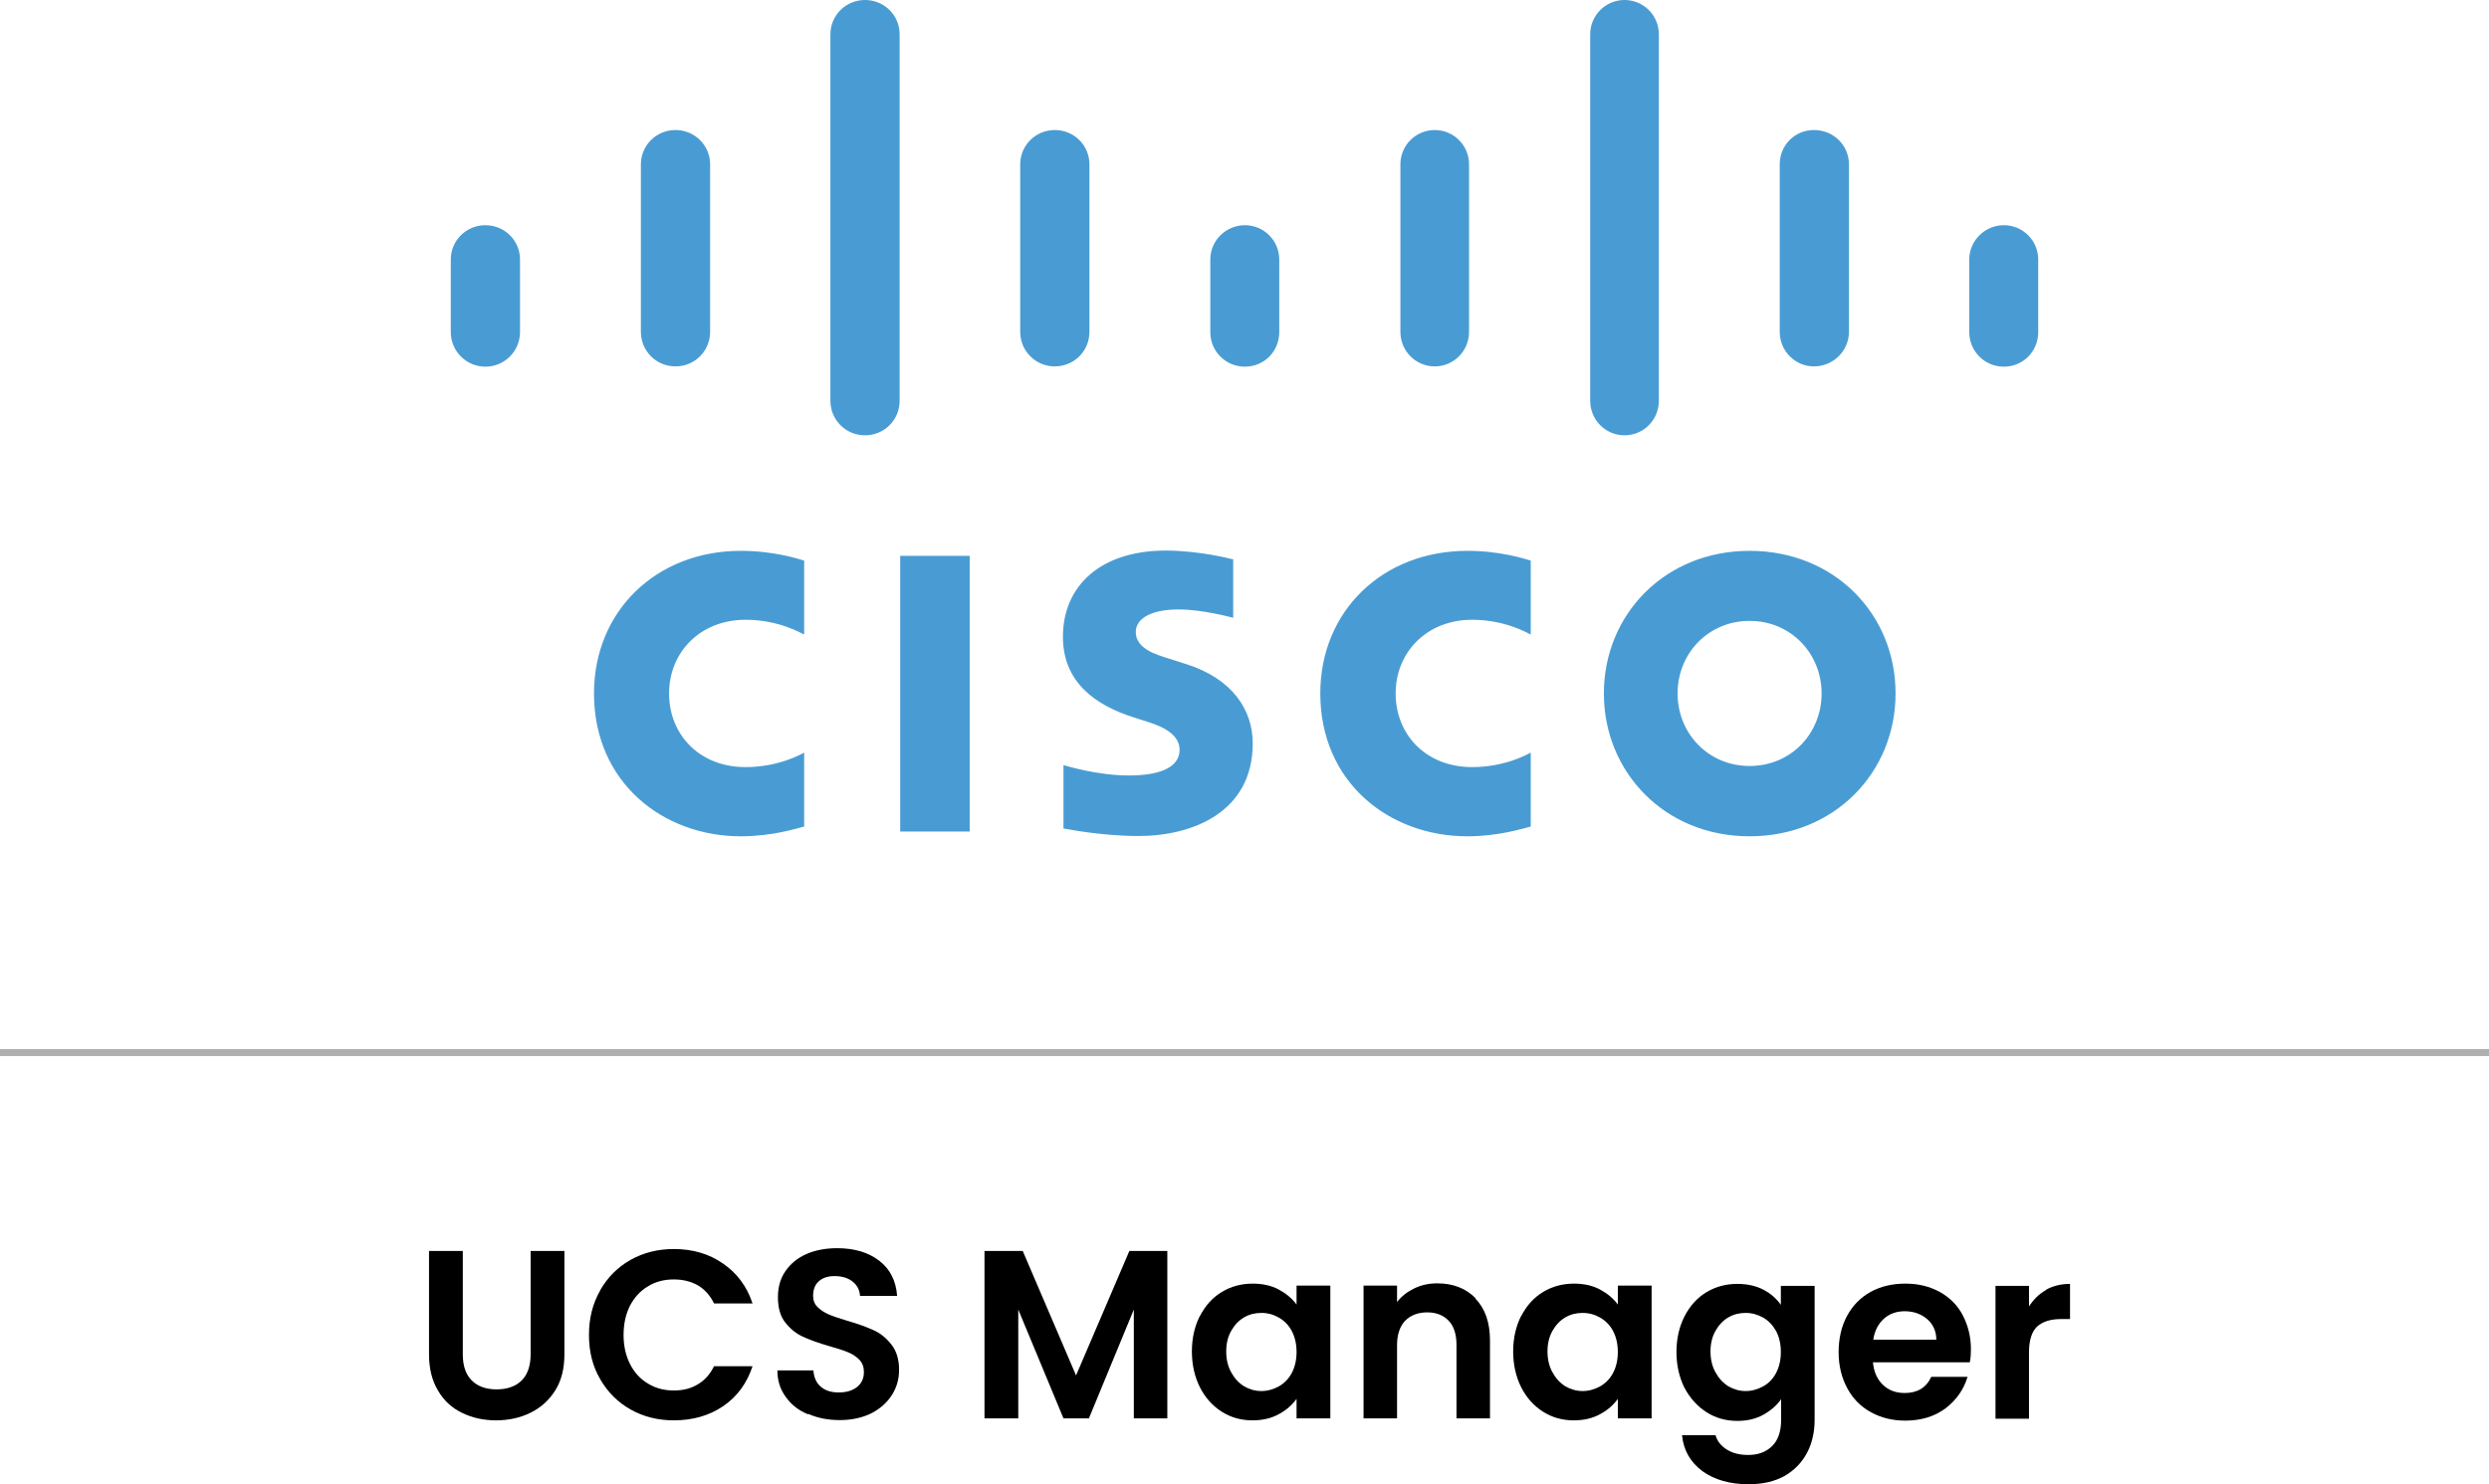
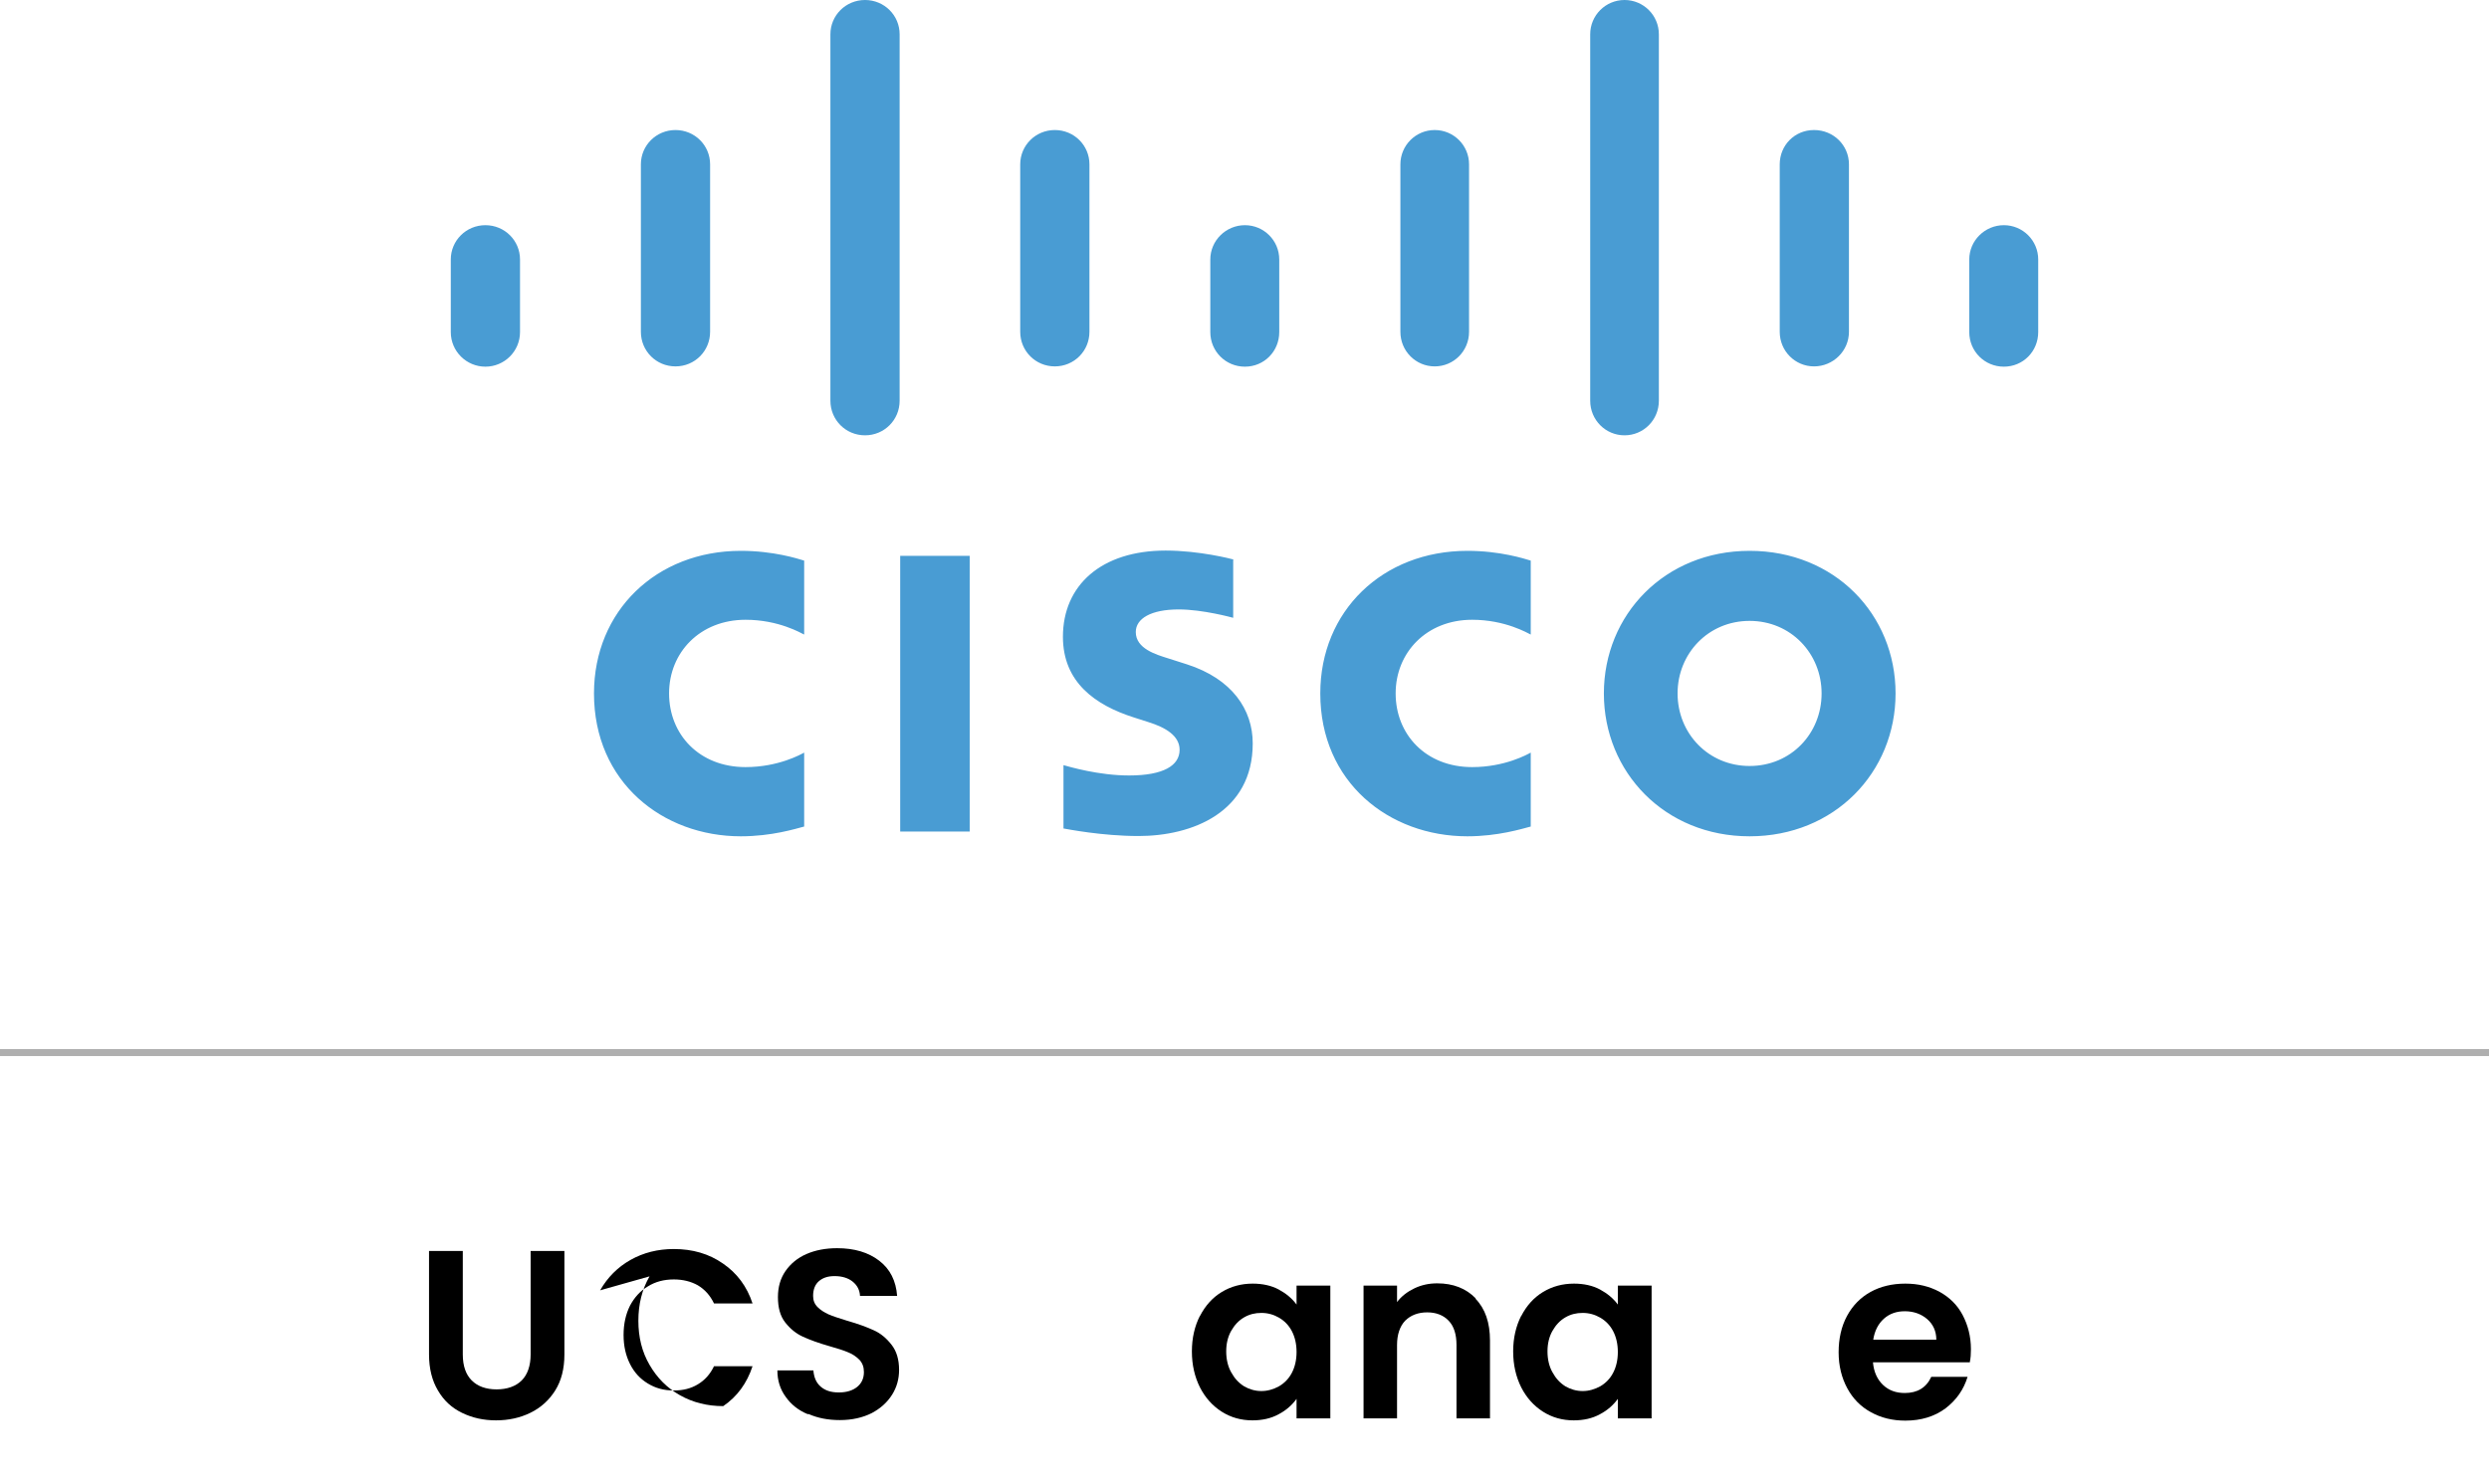
<svg xmlns="http://www.w3.org/2000/svg" id="Layer_2" data-name="Layer 2" viewBox="0 0 89.17 53.18">
  <defs>
    <style>
      .cls-1, .cls-2 {
        stroke-width: 0px;
      }

      .cls-3 {
        fill: none;
        stroke: #afafaf;
        stroke-miterlimit: 10;
        stroke-width: .25px;
      }

      .cls-2 {
        fill: #499cd3;
      }
    </style>
  </defs>
  <g id="Layer_1-2" data-name="Layer 1">
    <g>
      <g>
        <path class="cls-1" d="M16.58,44.83v3.71c0,.41.11.72.32.93s.51.32.89.32.69-.11.9-.32c.21-.21.32-.53.32-.93v-3.71h1.21v3.71c0,.51-.11.94-.33,1.29s-.52.62-.89.8-.78.27-1.23.27-.85-.09-1.22-.27-.65-.44-.86-.8c-.21-.35-.32-.78-.32-1.29v-3.71h1.2Z" />
-         <path class="cls-1" d="M21.5,46.24c.27-.47.63-.83,1.09-1.09.46-.26.98-.39,1.55-.39.67,0,1.26.17,1.76.52.5.34.86.82,1.06,1.43h-1.38c-.14-.29-.33-.5-.58-.65-.25-.14-.54-.21-.86-.21-.35,0-.66.08-.93.25-.27.16-.48.39-.64.69-.15.3-.23.65-.23,1.05s.08.74.23,1.04c.15.3.36.53.64.7s.58.25.93.25c.33,0,.61-.07.86-.22.25-.15.44-.36.58-.65h1.38c-.2.61-.55,1.09-1.05,1.43s-1.09.51-1.77.51c-.57,0-1.09-.13-1.55-.39-.46-.26-.82-.62-1.09-1.09-.27-.46-.4-.99-.4-1.58s.13-1.12.4-1.59Z" />
+         <path class="cls-1" d="M21.5,46.24c.27-.47.63-.83,1.09-1.09.46-.26.98-.39,1.55-.39.67,0,1.26.17,1.76.52.5.34.86.82,1.06,1.43h-1.38c-.14-.29-.33-.5-.58-.65-.25-.14-.54-.21-.86-.21-.35,0-.66.08-.93.25-.27.16-.48.39-.64.69-.15.3-.23.65-.23,1.05s.08.74.23,1.04c.15.3.36.53.64.7s.58.25.93.25c.33,0,.61-.07.86-.22.25-.15.44-.36.58-.65h1.38c-.2.61-.55,1.09-1.05,1.43c-.57,0-1.09-.13-1.55-.39-.46-.26-.82-.62-1.09-1.09-.27-.46-.4-.99-.4-1.58s.13-1.12.4-1.59Z" />
        <path class="cls-1" d="M28.94,50.68c-.34-.14-.6-.35-.79-.62-.2-.27-.3-.59-.3-.95h1.29c.02.25.1.44.26.58.16.14.37.21.65.21s.5-.07.66-.2.24-.31.24-.53c0-.18-.05-.32-.16-.44-.11-.11-.25-.21-.41-.27-.16-.07-.39-.14-.67-.22-.39-.11-.71-.23-.95-.34-.24-.11-.45-.28-.63-.51-.18-.23-.26-.53-.26-.91,0-.36.09-.67.27-.93.18-.26.43-.47.75-.61.32-.14.69-.21,1.1-.21.62,0,1.12.15,1.51.45.39.3.6.72.64,1.26h-1.33c-.01-.21-.1-.38-.26-.51-.16-.13-.38-.2-.65-.2-.24,0-.42.06-.56.18-.14.12-.21.3-.21.53,0,.16.05.29.16.4.11.11.24.19.39.26.16.07.38.14.67.23.39.11.71.23.95.34.25.11.46.29.64.52.18.23.27.53.27.9,0,.32-.08.62-.25.89s-.41.49-.73.66c-.32.16-.7.25-1.14.25-.42,0-.79-.07-1.13-.22Z" />
-         <path class="cls-1" d="M41.82,44.83v6h-1.2v-3.9l-1.61,3.9h-.91l-1.62-3.9v3.9h-1.21v-6h1.37l1.91,4.46,1.91-4.46h1.36Z" />
        <path class="cls-1" d="M42.99,47.16c.19-.37.45-.66.78-.86.33-.2.7-.3,1.11-.3.35,0,.67.07.93.21s.48.32.64.54v-.68h1.21v4.76h-1.21v-.7c-.16.22-.37.41-.64.55-.27.15-.59.22-.94.22-.4,0-.77-.1-1.1-.31-.33-.21-.59-.5-.78-.87-.19-.38-.29-.81-.29-1.29s.1-.91.29-1.28ZM46.28,47.7c-.11-.21-.27-.37-.46-.48-.19-.11-.4-.17-.63-.17s-.43.05-.62.16c-.19.11-.34.27-.46.48s-.18.46-.18.74.06.54.18.75c.12.22.27.38.46.5.19.11.4.17.62.17s.43-.06.63-.17c.19-.11.35-.27.46-.48s.17-.46.17-.75-.06-.54-.17-.75Z" />
        <path class="cls-1" d="M52.86,46.54c.35.36.52.86.52,1.5v2.79h-1.2v-2.63c0-.38-.09-.67-.28-.87-.19-.2-.45-.3-.77-.3s-.59.1-.79.3c-.19.2-.29.5-.29.87v2.63h-1.2v-4.76h1.2v.59c.16-.21.37-.37.62-.49.25-.12.52-.18.82-.18.57,0,1.03.18,1.38.54Z" />
        <path class="cls-1" d="M54.5,47.16c.19-.37.45-.66.78-.86.33-.2.7-.3,1.11-.3.35,0,.67.07.93.21s.48.32.64.54v-.68h1.21v4.76h-1.21v-.7c-.16.22-.37.41-.64.55-.27.15-.59.22-.94.22-.4,0-.77-.1-1.1-.31-.33-.21-.59-.5-.78-.87-.19-.38-.29-.81-.29-1.29s.1-.91.29-1.28ZM57.79,47.7c-.11-.21-.27-.37-.46-.48-.19-.11-.4-.17-.63-.17s-.43.05-.62.16c-.19.11-.34.27-.46.48s-.18.46-.18.74.06.54.18.75c.12.22.27.38.46.5.19.11.4.17.62.17s.43-.06.63-.17c.19-.11.35-.27.46-.48s.17-.46.17-.75-.06-.54-.17-.75Z" />
-         <path class="cls-1" d="M63.16,46.21c.27.14.48.32.64.55v-.68h1.21v4.8c0,.44-.09.84-.27,1.18s-.44.62-.8.83c-.36.2-.79.3-1.29.3-.68,0-1.23-.16-1.66-.47-.43-.32-.68-.75-.73-1.29h1.2c.06.22.2.39.41.52s.46.19.76.19c.35,0,.63-.1.85-.31.22-.21.33-.53.33-.95v-.74c-.15.22-.37.41-.64.56-.27.15-.58.22-.93.22-.4,0-.77-.1-1.1-.31-.33-.21-.59-.5-.79-.87-.19-.38-.29-.81-.29-1.29s.1-.91.29-1.28c.19-.37.45-.66.78-.86.33-.2.7-.3,1.11-.3.36,0,.67.07.94.21ZM63.63,47.7c-.12-.21-.27-.37-.46-.48-.2-.11-.4-.17-.63-.17s-.43.05-.62.16c-.19.11-.34.27-.46.48s-.18.46-.18.74.06.54.18.75c.12.22.27.38.46.5.19.11.4.17.62.17s.43-.06.63-.17c.2-.11.35-.27.46-.48.11-.21.17-.46.17-.75s-.06-.54-.17-.75Z" />
        <path class="cls-1" d="M70.58,48.82h-3.48c.03.34.15.61.36.81.21.2.47.29.78.29.45,0,.77-.19.95-.58h1.3c-.14.46-.4.83-.79,1.13-.39.29-.87.44-1.44.44-.46,0-.87-.1-1.23-.3-.37-.2-.65-.49-.85-.86-.2-.37-.31-.8-.31-1.29s.1-.93.3-1.3c.2-.37.48-.66.84-.86.36-.2.78-.3,1.25-.3s.86.1,1.22.29c.36.2.64.47.83.83s.3.77.3,1.23c0,.17-.01.33-.04.46ZM69.37,48.01c0-.31-.12-.56-.33-.74s-.48-.28-.8-.28c-.3,0-.55.09-.75.27-.2.18-.33.43-.38.75h2.26Z" />
-         <path class="cls-1" d="M73.3,46.22c.25-.14.54-.21.86-.21v1.26h-.32c-.38,0-.66.09-.86.27-.19.18-.29.49-.29.93v2.37h-1.2v-4.76h1.2v.74c.16-.25.36-.45.61-.59Z" />
      </g>
      <line class="cls-3" y1="37.72" x2="89.17" y2="37.72" />
      <g id="layer1">
        <g id="g53688">
          <path id="path53690" class="cls-2" d="M73.02,9.3c0-.68-.55-1.23-1.23-1.23s-1.24.55-1.24,1.23v2.6c0,.69.55,1.24,1.24,1.24s1.23-.55,1.23-1.24v-2.6ZM66.24,5.89c0-.68-.55-1.23-1.25-1.23s-1.23.55-1.23,1.23v6c0,.69.55,1.24,1.23,1.24s1.25-.55,1.25-1.24v-6ZM59.43,1.23c0-.68-.55-1.23-1.23-1.23s-1.23.55-1.23,1.23v13.13c0,.69.55,1.24,1.23,1.24s1.23-.55,1.23-1.24V1.23ZM52.63,5.89c0-.68-.55-1.23-1.23-1.23s-1.23.55-1.23,1.23v6c0,.69.55,1.24,1.23,1.24s1.23-.55,1.23-1.24v-6ZM45.83,9.3c0-.68-.55-1.23-1.23-1.23s-1.24.55-1.24,1.23v2.6c0,.69.55,1.24,1.24,1.24s1.23-.55,1.23-1.24v-2.6ZM39.03,5.89c0-.68-.55-1.23-1.24-1.23s-1.24.55-1.24,1.23v6c0,.69.55,1.24,1.24,1.24s1.24-.55,1.24-1.24v-6ZM32.23,1.23c0-.68-.55-1.23-1.24-1.23s-1.24.55-1.24,1.23v13.13c0,.69.55,1.24,1.24,1.24s1.24-.55,1.24-1.24V1.23ZM25.44,5.89c0-.68-.55-1.23-1.24-1.23s-1.24.55-1.24,1.23v6c0,.69.55,1.24,1.24,1.24s1.24-.55,1.24-1.24v-6ZM18.63,9.3c0-.68-.55-1.23-1.24-1.23s-1.24.55-1.24,1.23v2.6c0,.69.56,1.24,1.24,1.24s1.24-.55,1.24-1.24v-2.6h0ZM44.19,20.05c-.07-.02-1.22-.32-2.43-.32-2.3,0-3.68,1.24-3.68,3.09,0,1.63,1.16,2.45,2.54,2.89.16.05.38.12.53.17.61.19,1.11.49,1.11.99,0,.56-.57.92-1.81.92-1.09,0-2.13-.31-2.35-.37v2.27c.13.02,1.37.27,2.69.27,1.91,0,4.09-.84,4.09-3.32,0-1.21-.74-2.31-2.35-2.83l-.69-.22c-.41-.13-1.15-.34-1.15-.94,0-.48.54-.81,1.54-.81.86,0,1.91.29,1.95.3v-2.08h0ZM65.26,24.85c0,1.44-1.1,2.6-2.58,2.6s-2.58-1.17-2.58-2.6,1.1-2.6,2.58-2.6c1.48,0,2.58,1.17,2.58,2.6M62.68,19.74c-3.04,0-5.22,2.29-5.22,5.11s2.18,5.12,5.22,5.12,5.23-2.29,5.23-5.12-2.18-5.11-5.23-5.11M28.81,20.09c-.23-.07-1.1-.35-2.27-.35-3.03,0-5.26,2.16-5.26,5.11,0,3.18,2.46,5.12,5.26,5.12,1.11,0,1.96-.27,2.27-.35v-2.65c-.11.06-.92.52-2.1.52-1.66,0-2.74-1.17-2.74-2.64s1.11-2.64,2.74-2.64c1.19,0,1.99.48,2.1.53v-2.65ZM54.84,20.09c-.23-.07-1.1-.35-2.27-.35-3.04,0-5.27,2.16-5.27,5.11,0,3.18,2.46,5.12,5.27,5.12,1.1,0,1.96-.27,2.27-.35v-2.65c-.11.06-.92.52-2.1.52-1.66,0-2.74-1.17-2.74-2.64s1.11-2.64,2.74-2.64c1.19,0,1.99.48,2.1.53v-2.65ZM34.74,29.8h-2.49v-9.88h2.49v9.88Z" />
        </g>
      </g>
    </g>
  </g>
</svg>